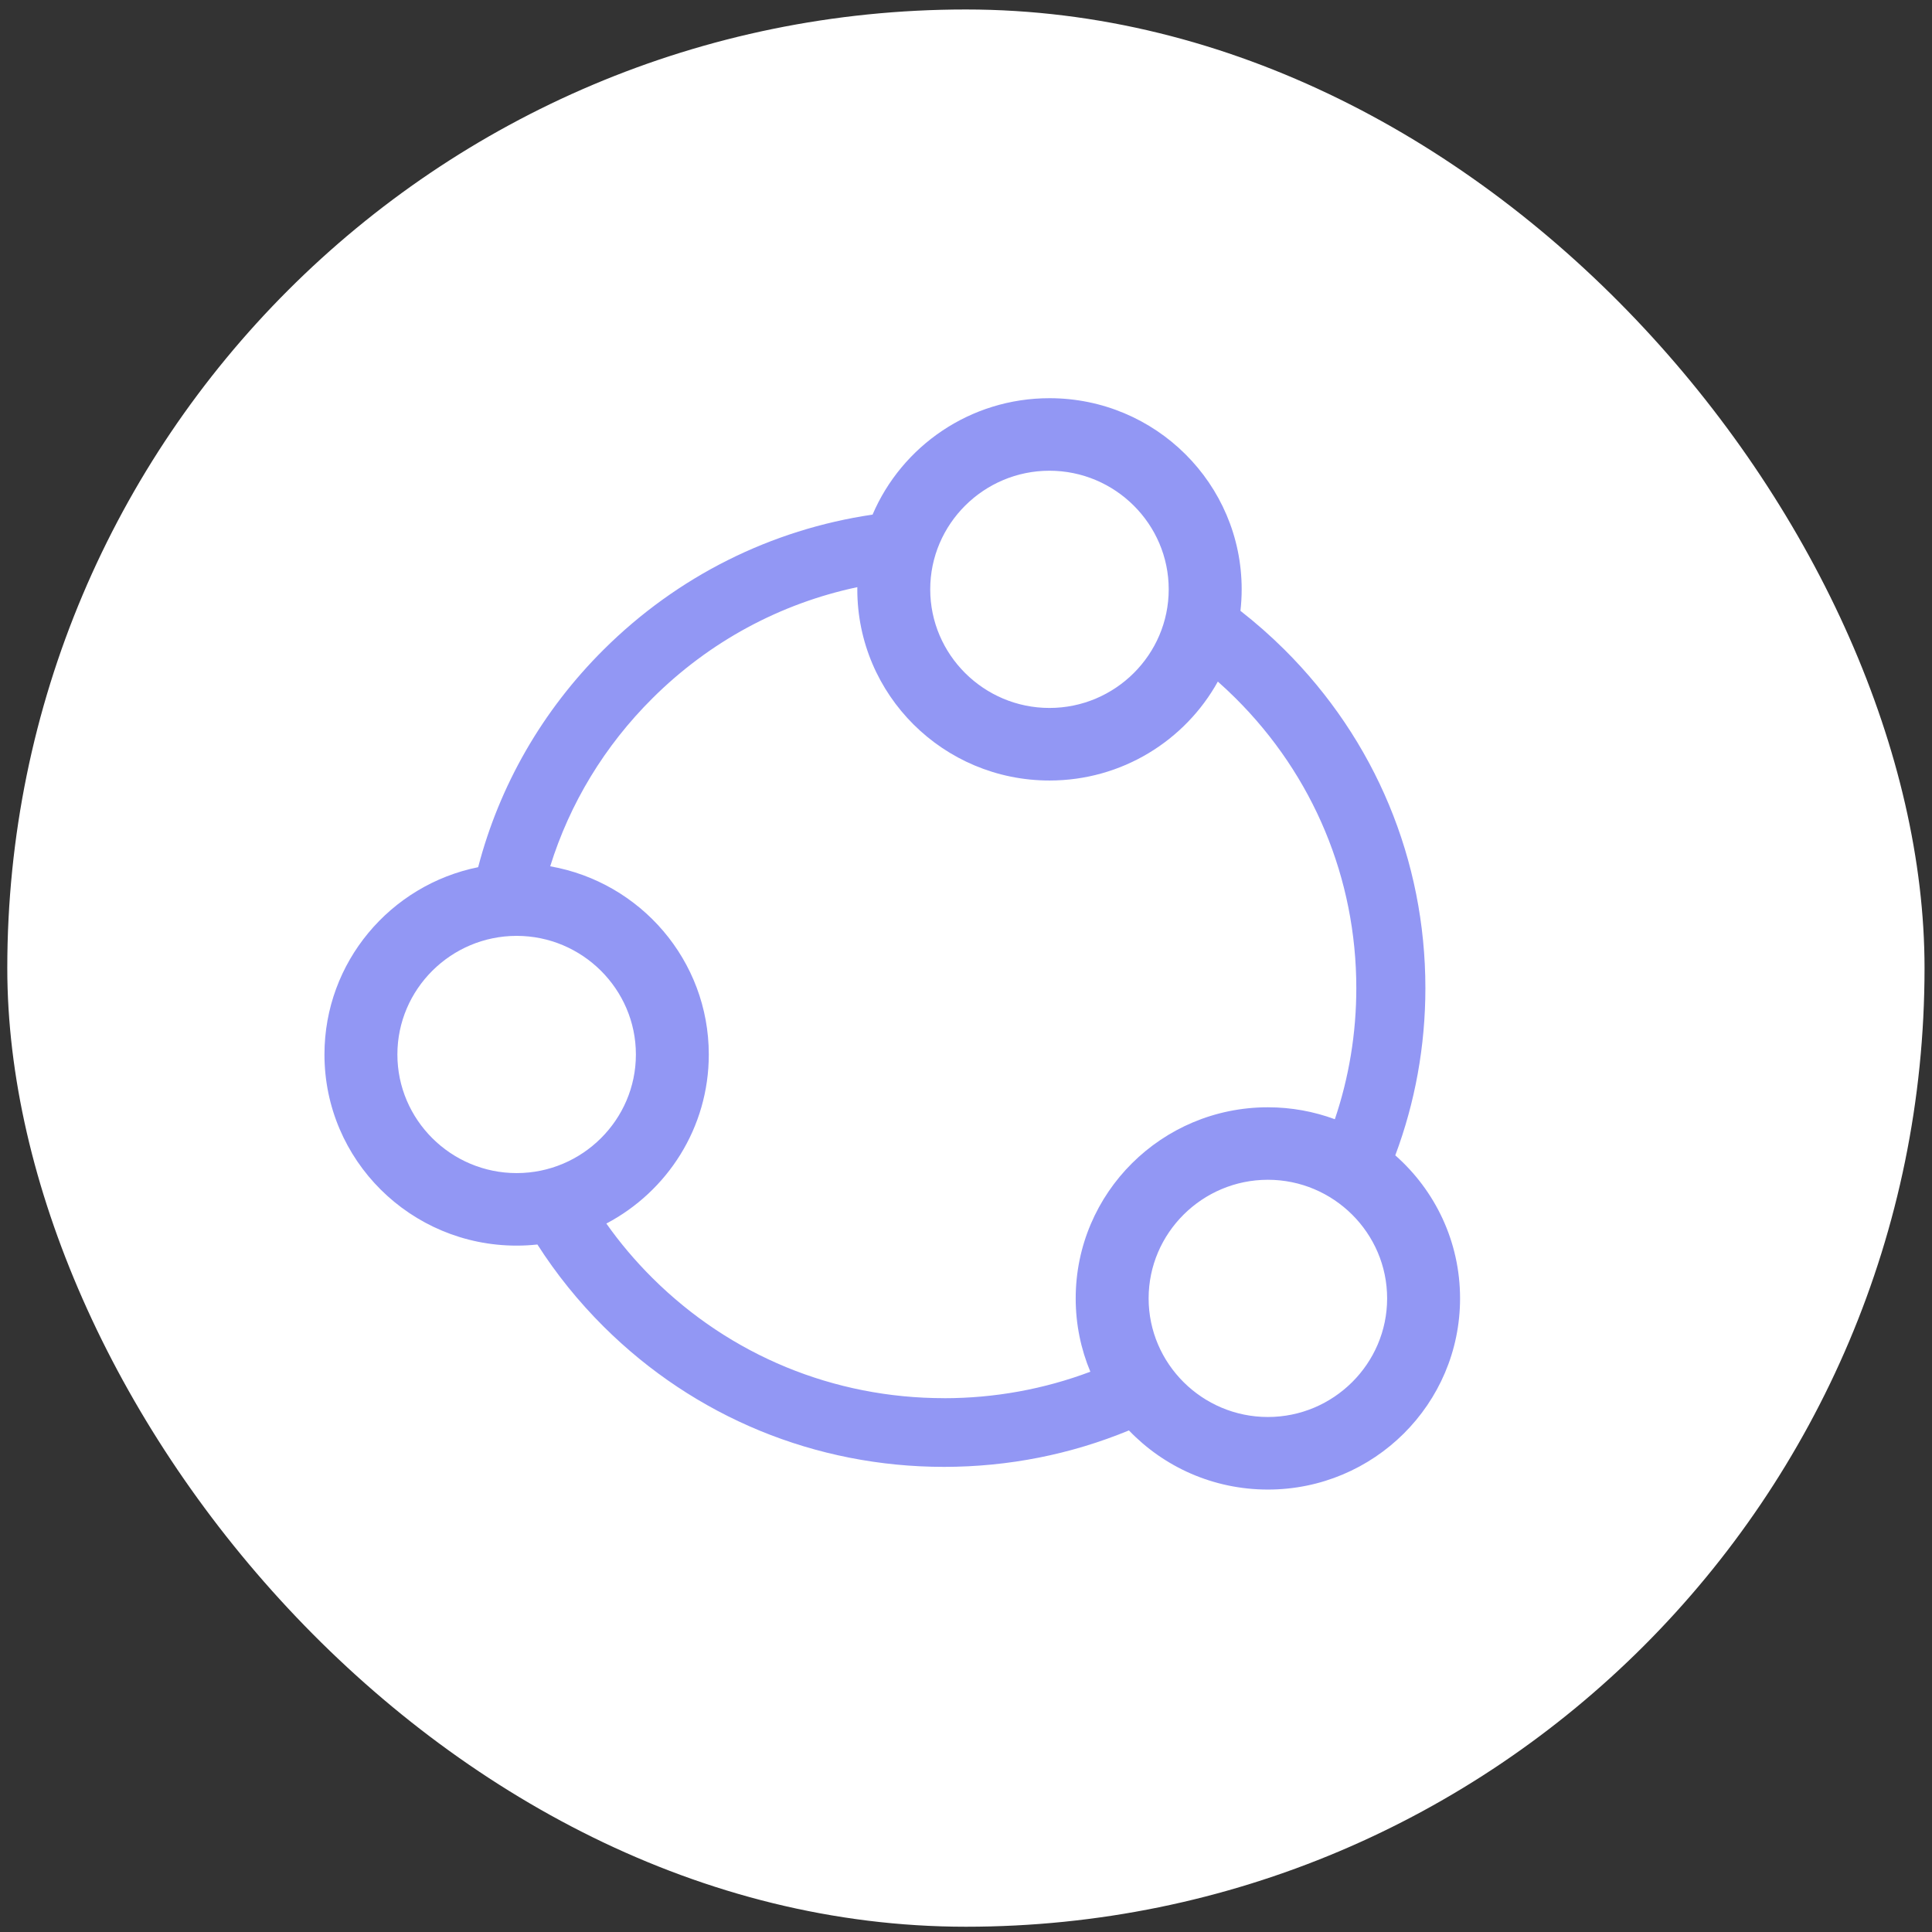
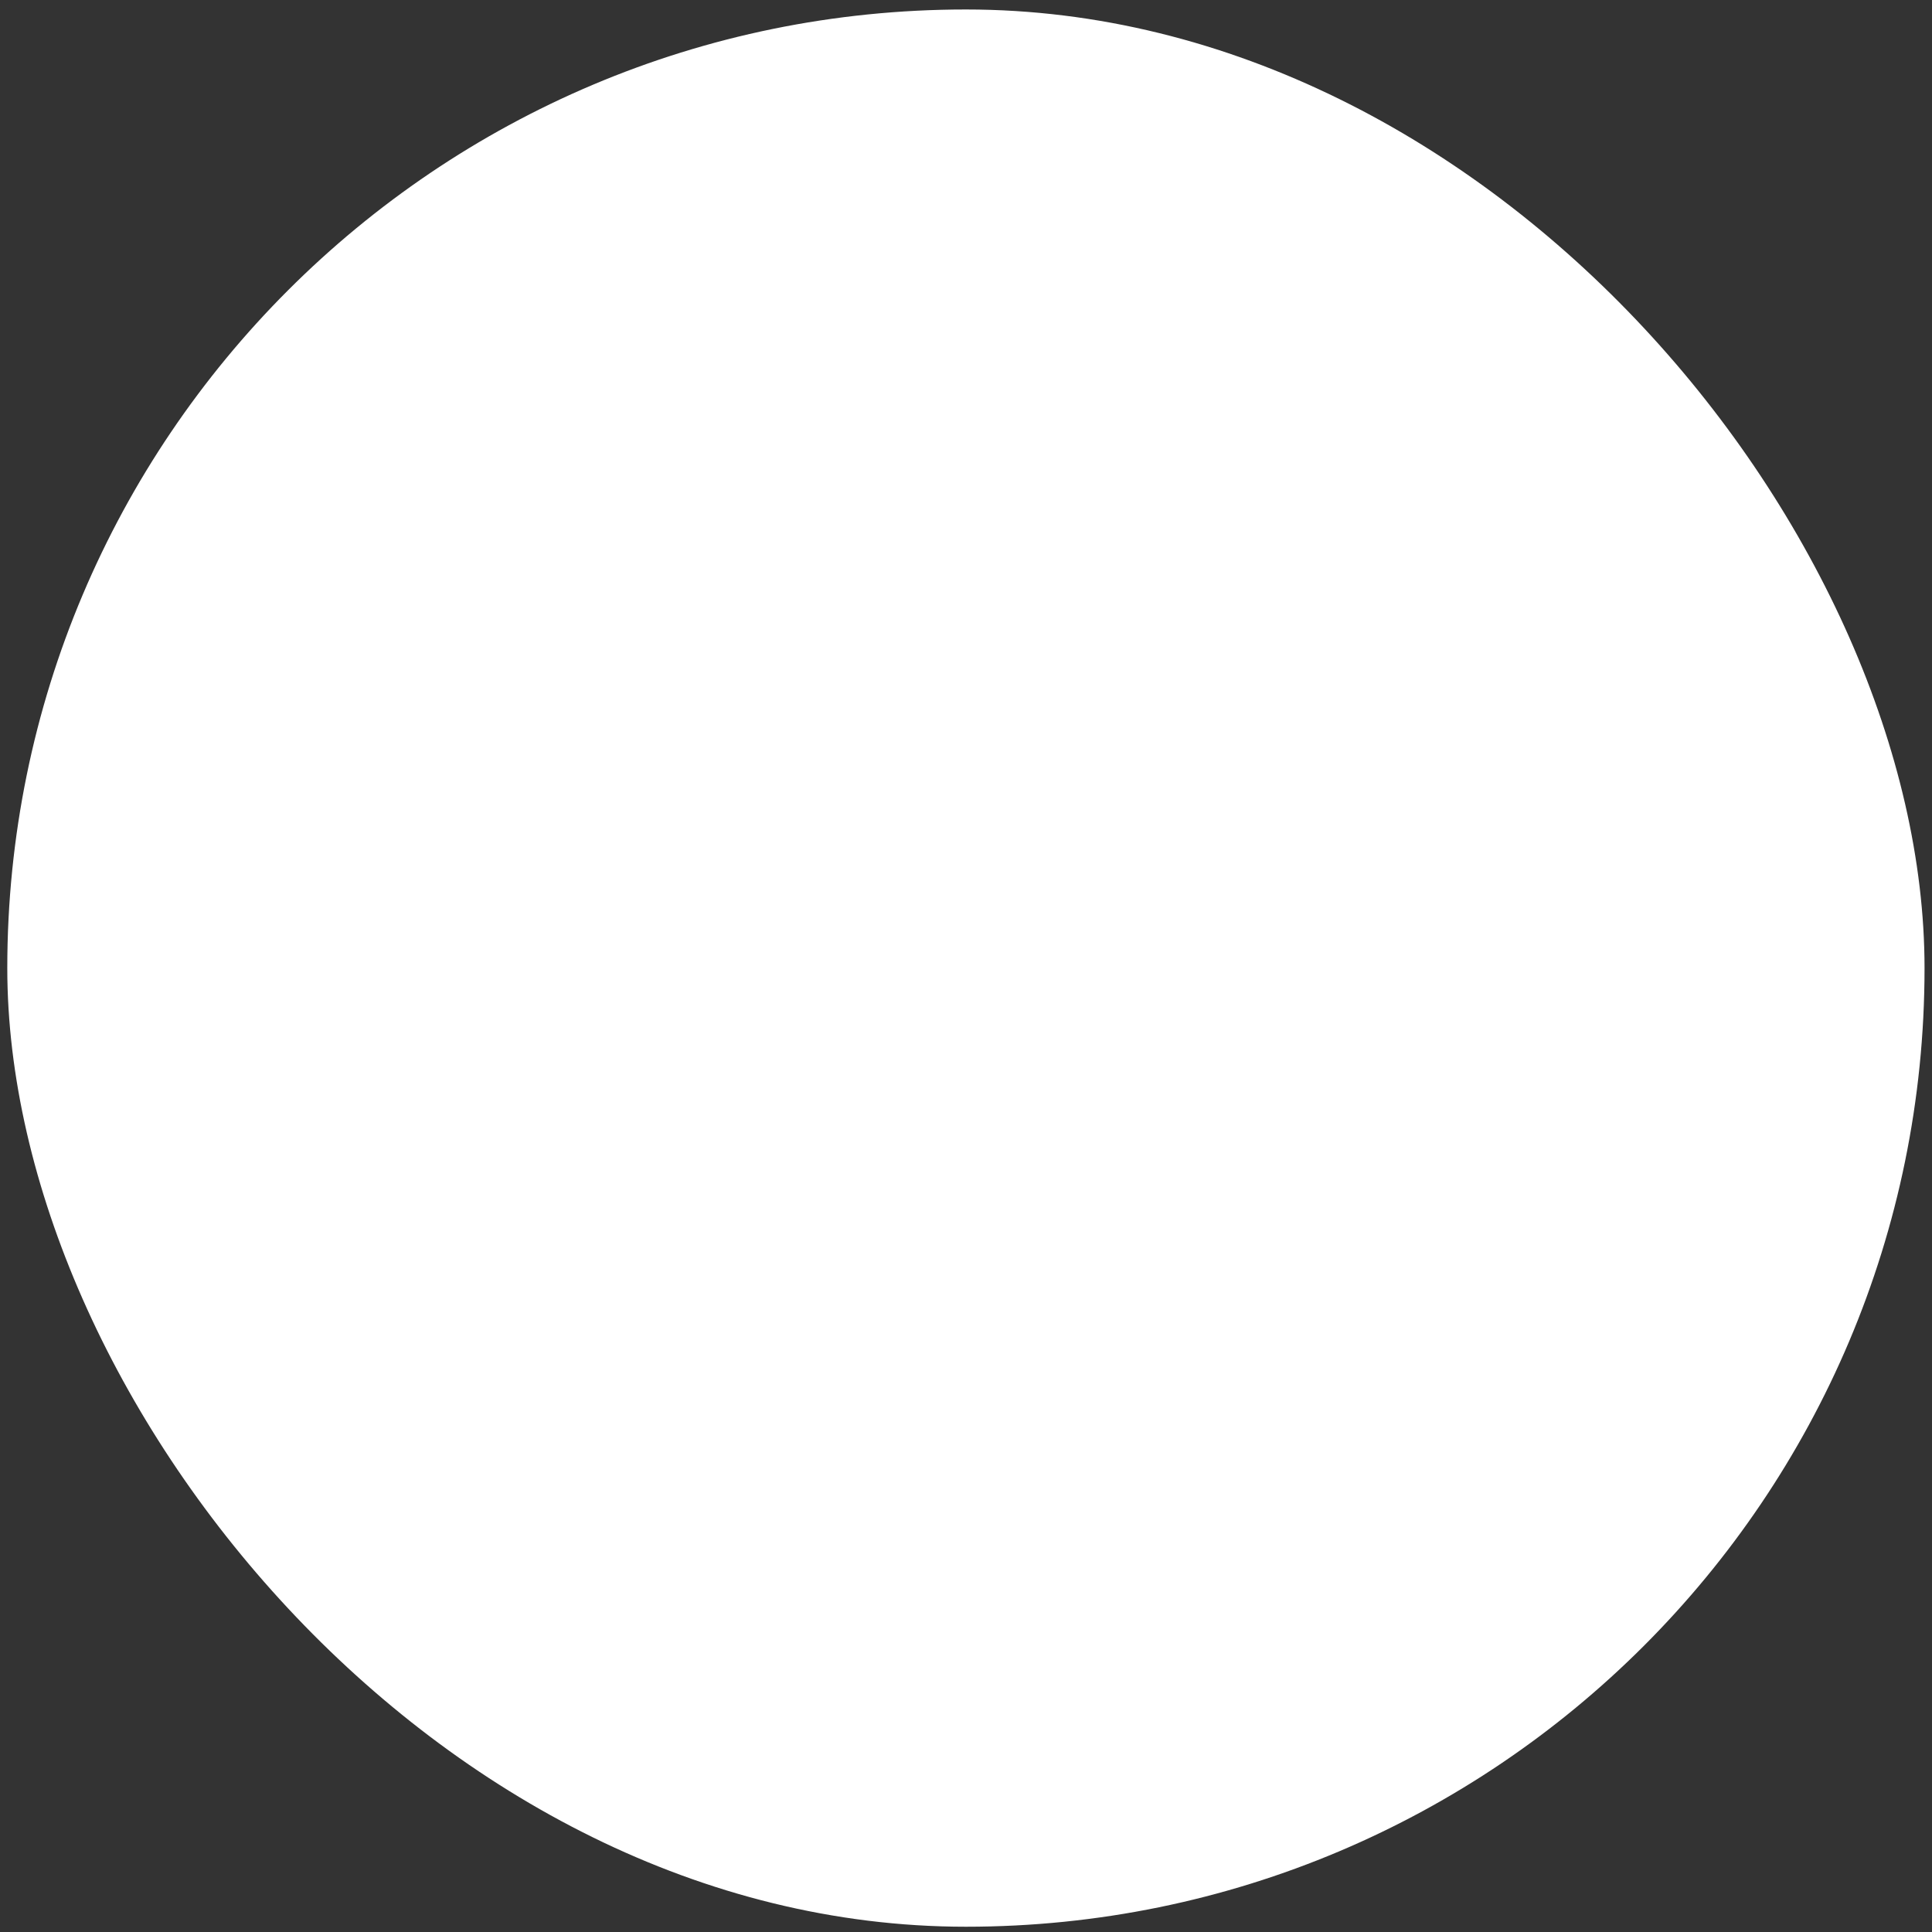
<svg xmlns="http://www.w3.org/2000/svg" width="131" height="131" viewBox="0 0 131 131" fill="none">
  <rect x="0" y="0" width="131" height="131" fill="#333333" stroke="none" />
  <rect x="0.494" y="0.643" width="130" height="130" rx="65" fill="white" />
  <g clip-path="url(#clip0_4189_21709)">
-     <path d="M94.608 78.337C95.948 74.758 96.649 70.932 96.649 66.998C96.649 58.328 93.254 50.177 87.09 44.045C86.141 43.102 85.146 42.228 84.109 41.418C84.163 40.938 84.192 40.452 84.192 39.959C84.192 32.803 78.356 27 71.161 27C65.774 27 61.149 30.255 59.165 34.893C52.287 35.906 45.941 39.066 40.933 44.045C36.763 48.193 33.864 53.267 32.421 58.8C26.475 60.003 22 65.233 22 71.5C22 78.656 27.834 84.46 35.031 84.46C35.506 84.46 35.976 84.434 36.439 84.384C37.712 86.374 39.214 88.243 40.933 89.953C47.098 96.085 55.294 99.462 64.011 99.462C68.384 99.462 72.626 98.61 76.547 96.99C78.918 99.462 82.264 101 85.969 101C93.164 101 99 95.197 99 88.039C99 84.18 97.302 80.714 94.608 78.339V78.337ZM71.159 31.918C75.611 31.918 79.245 35.534 79.245 39.961C79.245 44.388 75.611 48.003 71.159 48.003C66.708 48.003 63.074 44.388 63.074 39.961C63.074 35.534 66.708 31.918 71.159 31.918ZM26.945 71.5C26.945 67.073 30.58 63.457 35.031 63.457C39.482 63.457 43.117 67.073 43.117 71.5C43.117 75.927 39.482 79.542 35.031 79.542C30.58 79.542 26.945 75.927 26.945 71.5ZM64.01 94.803C56.543 94.803 49.524 91.911 44.243 86.66C43.082 85.506 42.038 84.27 41.114 82.963C45.245 80.79 48.06 76.472 48.06 71.501C48.06 65.117 43.416 59.811 37.307 58.74C38.633 54.482 40.986 50.582 44.245 47.342C48.111 43.496 52.91 40.918 58.132 39.812C58.132 39.862 58.13 39.912 58.13 39.962C58.13 47.119 63.964 52.923 71.161 52.923C76.077 52.923 80.357 50.213 82.576 46.215C82.985 46.579 83.388 46.952 83.778 47.342C89.057 52.593 91.965 59.576 91.965 67.002C91.965 70.07 91.466 73.064 90.51 75.89C89.096 75.368 87.566 75.08 85.969 75.08C78.774 75.08 72.938 80.883 72.938 88.041C72.938 89.801 73.291 91.478 73.931 93.01C70.805 94.188 67.455 94.806 64.01 94.806V94.803ZM85.969 96.08C81.518 96.08 77.883 92.465 77.883 88.038C77.883 83.611 81.518 79.995 85.969 79.995C90.42 79.995 94.055 83.611 94.055 88.038C94.055 92.465 90.42 96.08 85.969 96.08Z" fill="#9297F4" />
-   </g>
+     </g>
  <defs>
    <clipPath id="clip0_4189_21709">
      <rect width="77" height="74" fill="white" transform="translate(22 27)" />
    </clipPath>
  </defs>
</svg>